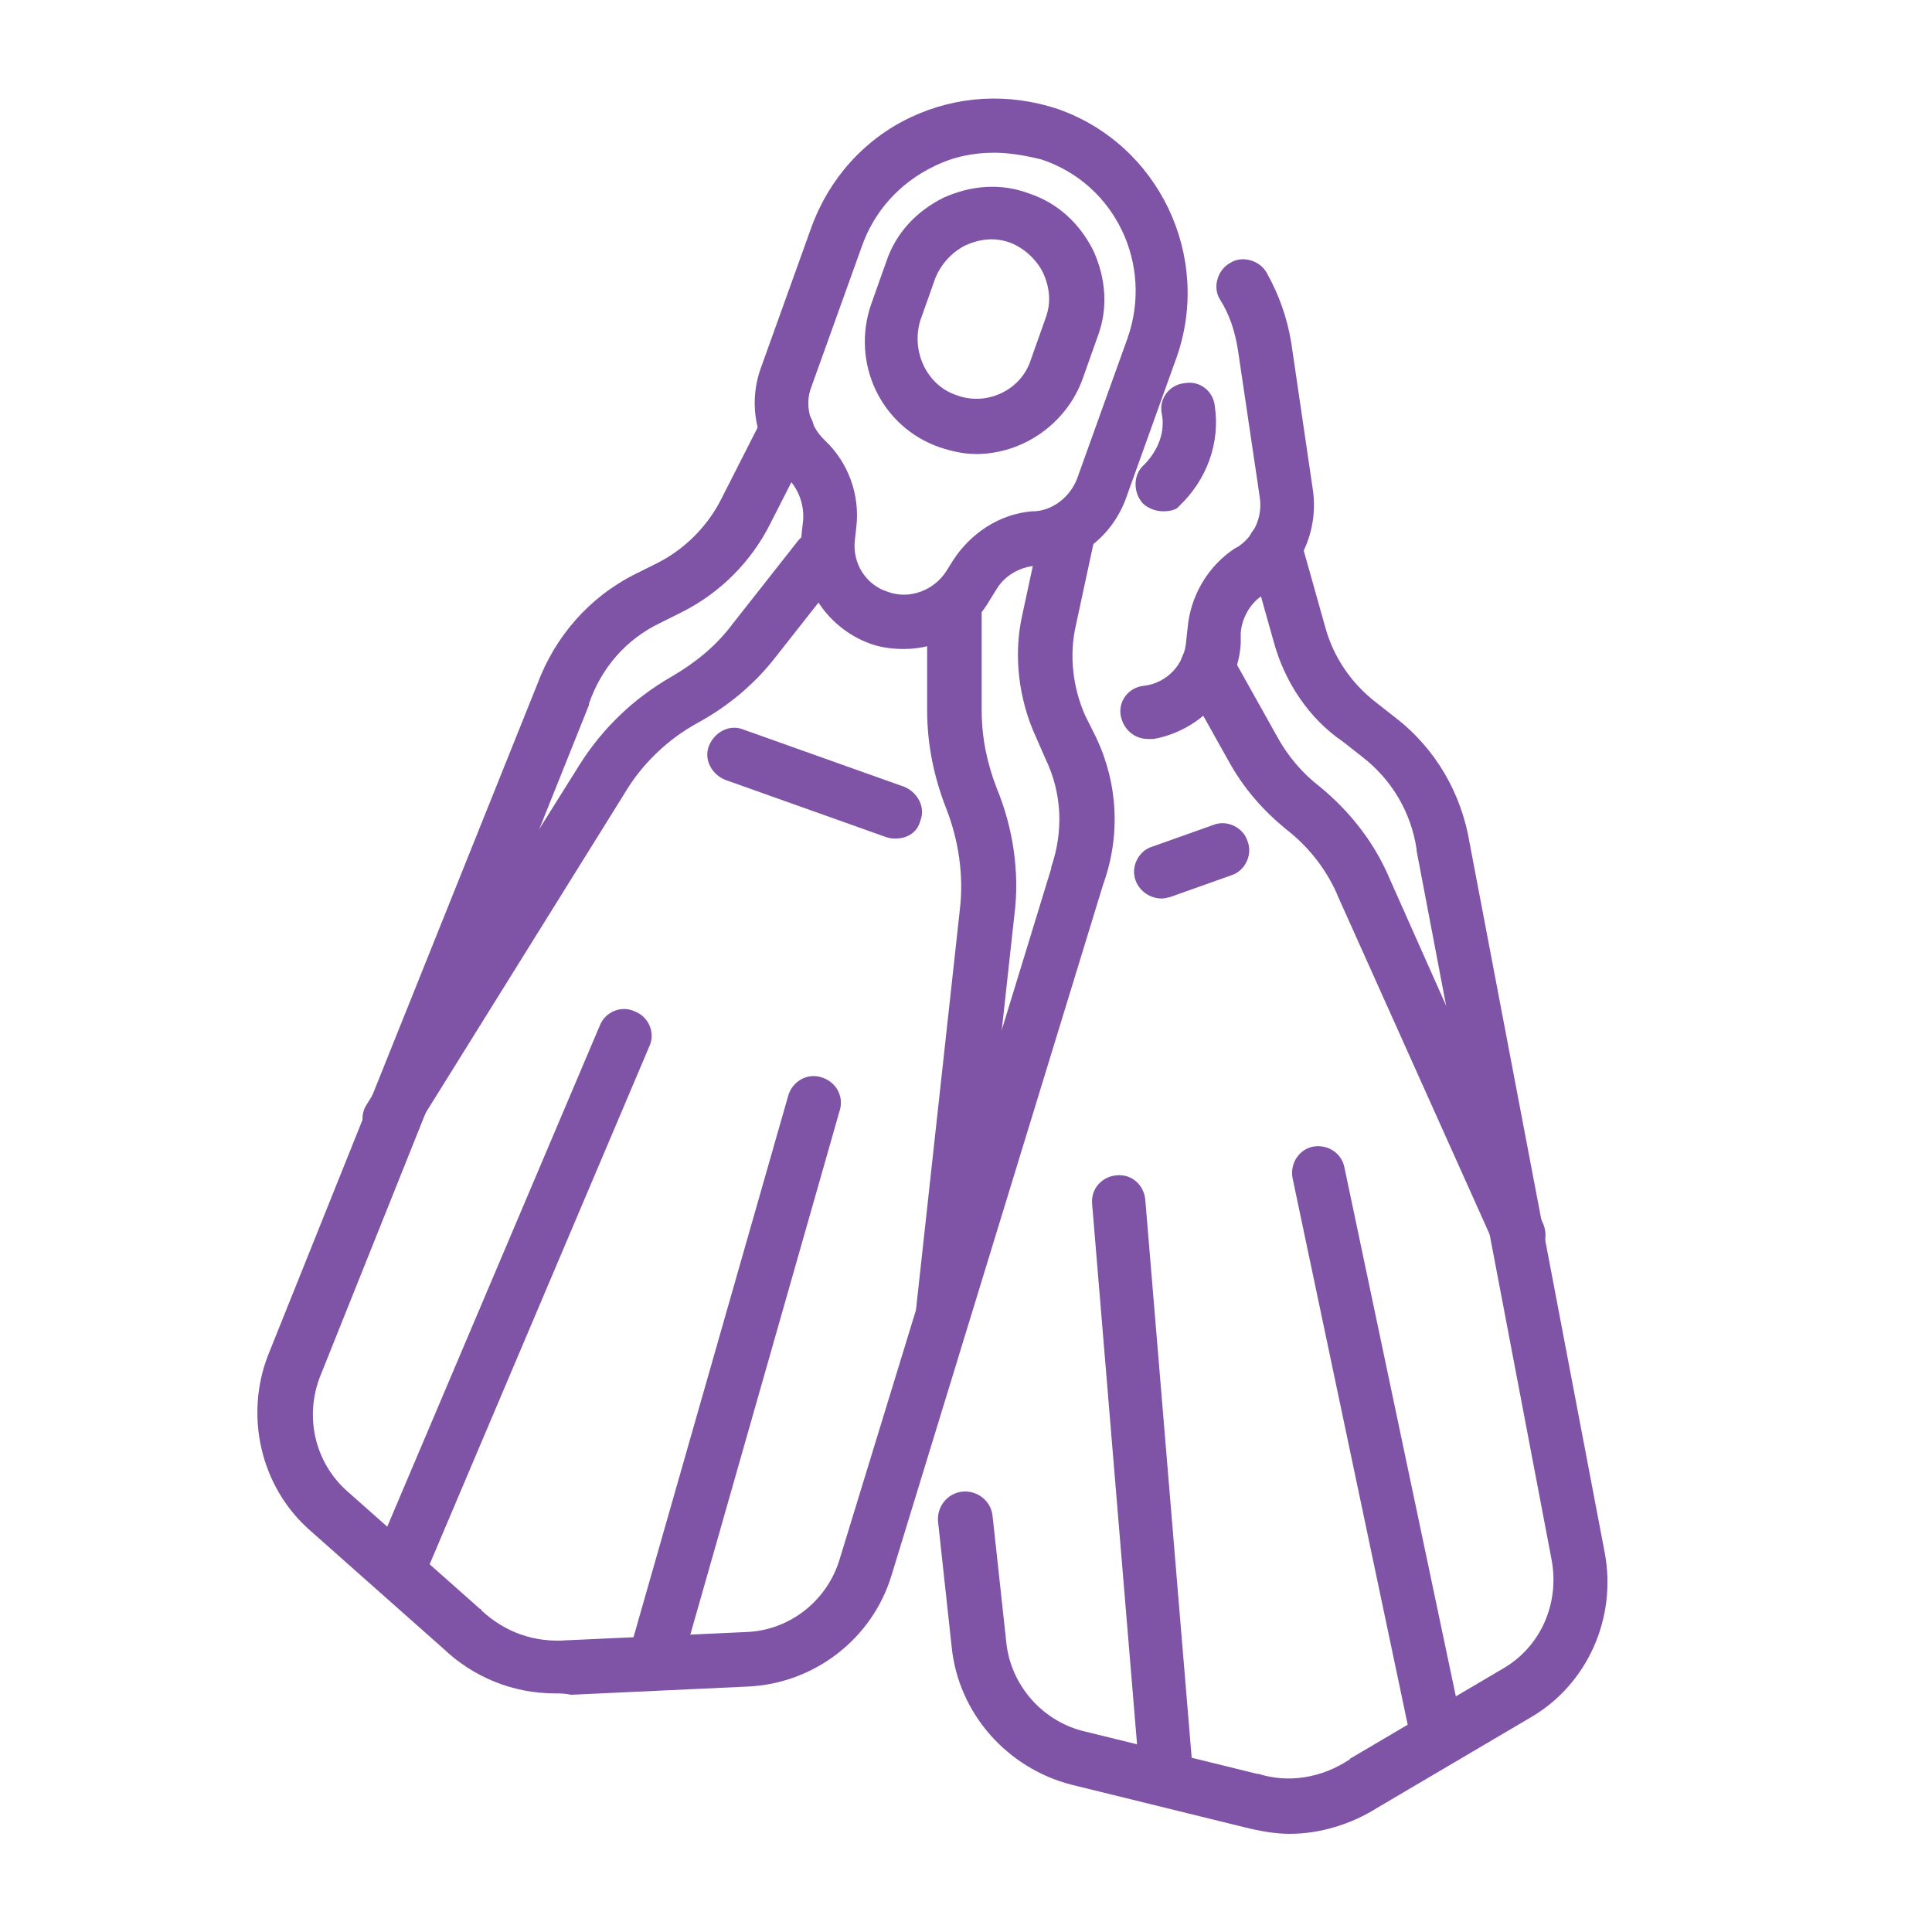
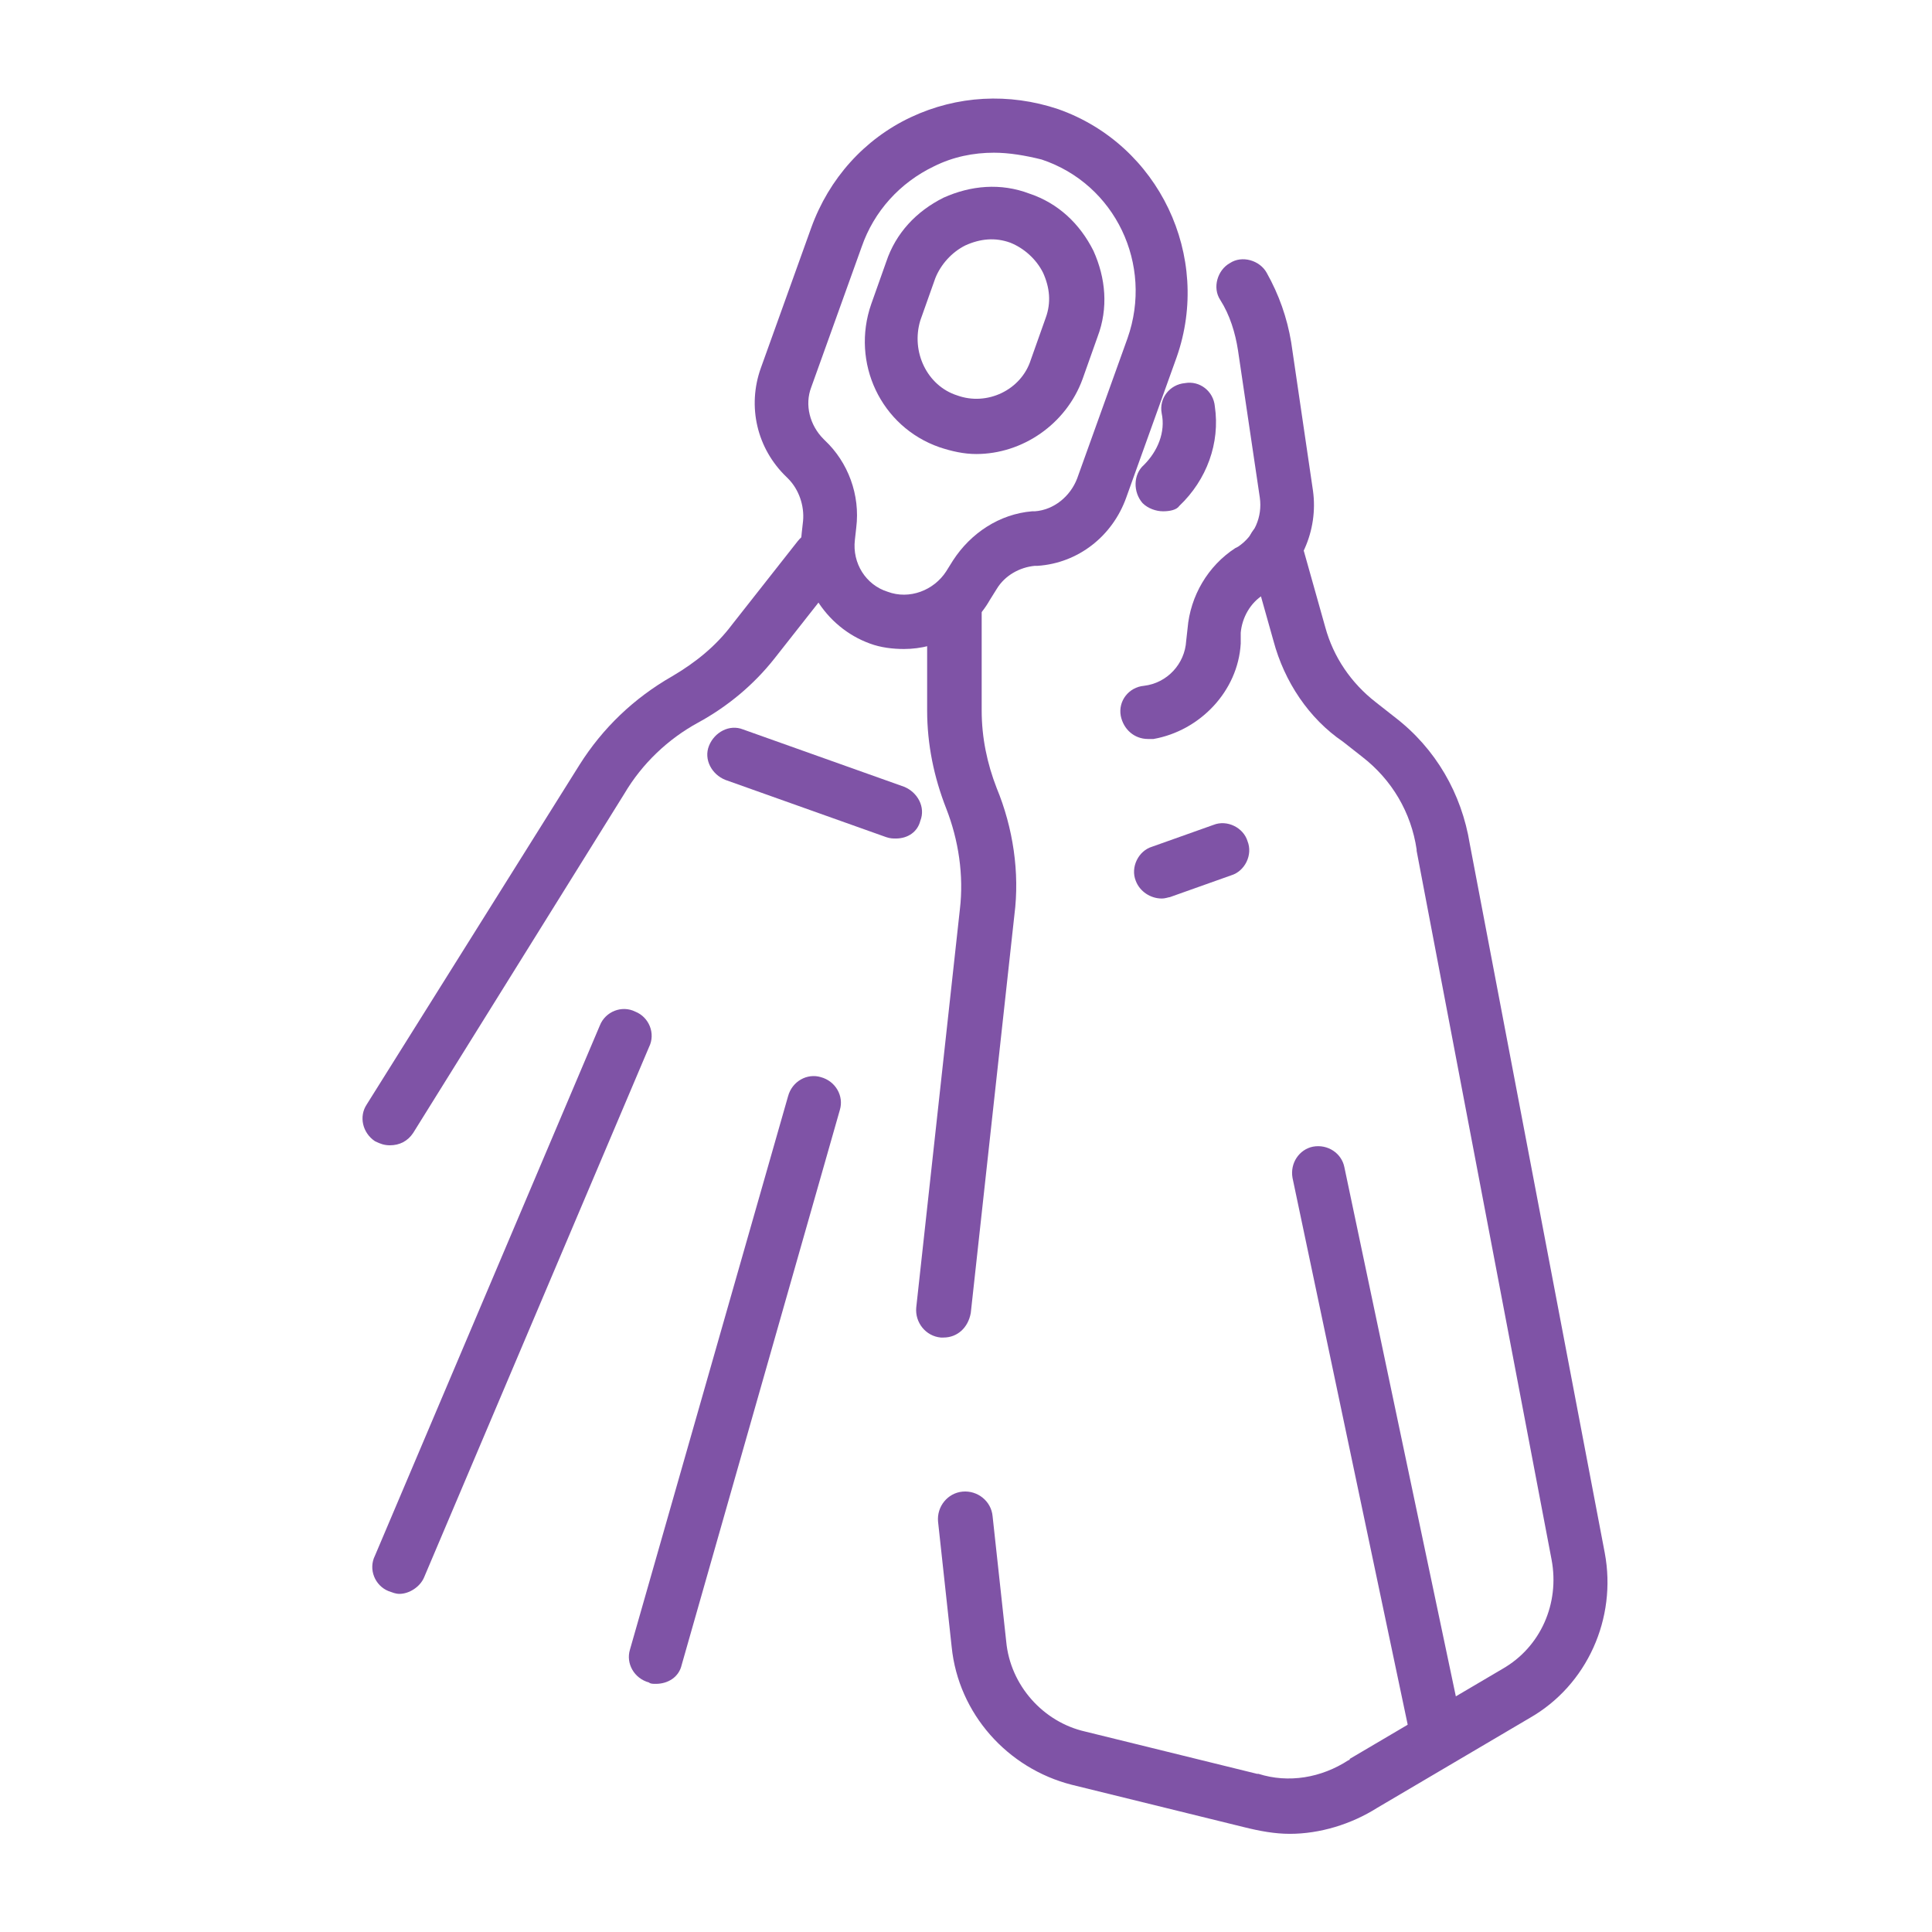
<svg xmlns="http://www.w3.org/2000/svg" version="1.1" id="Vrstva_1" x="0px" y="0px" viewBox="0 0 141.7 141.7" style="enable-background:new 0 0 141.7 141.7;" xml:space="preserve">
  <style type="text/css">
	.st0{fill:#7F53A6;}
</style>
  <g>
    <path class="st0" d="M71.6,33.3c-0.9,0-1.8-0.2-2.7-0.5c0,0,0,0,0,0c-4.3-1.5-6.5-6.2-5-10.5l1.1-3.1c0.7-2.1,2.2-3.7,4.2-4.7   c2-0.9,4.2-1.1,6.3-0.3c2.1,0.7,3.7,2.2,4.7,4.2c0.9,2,1.1,4.2,0.3,6.3l-1.1,3.1C78.2,31.1,75,33.3,71.6,33.3z M70.2,29   c2.2,0.8,4.7-0.4,5.4-2.6l1.1-3.1c0.4-1.1,0.3-2.2-0.2-3.3c-0.5-1-1.4-1.8-2.4-2.2c-1.1-0.4-2.2-0.3-3.3,0.2   c-1,0.5-1.8,1.4-2.2,2.4l-1.1,3.1C66.8,25.8,68,28.3,70.2,29L70.2,29z" />
    <path class="st0" d="M66.3,47.6c-0.8,0-1.7-0.1-2.5-0.4c-3.3-1.2-5.4-4.6-5-8.1l0.1-0.9c0.1-1.1-0.3-2.3-1.1-3.1l-0.1-0.1   c-2.2-2.1-2.9-5.2-1.9-8l3.7-10.3c1.3-3.6,3.9-6.5,7.3-8.1C70.2,7,74,6.8,77.6,8h0c7.4,2.6,11.3,10.8,8.7,18.2l-3.7,10.3   c-1,2.8-3.5,4.8-6.5,5l-0.2,0c-1.1,0.1-2.2,0.7-2.8,1.7l-0.5,0.8C71.3,46.3,68.8,47.6,66.3,47.6z M72.9,11.2c-1.5,0-3,0.3-4.4,1   c-2.5,1.2-4.4,3.3-5.3,5.9l-3.7,10.3c-0.5,1.3-0.1,2.8,0.9,3.8l0.1,0.1c1.7,1.6,2.6,4,2.3,6.4l-0.1,0.9c-0.2,1.7,0.8,3.3,2.4,3.8   c1.6,0.6,3.4-0.1,4.3-1.5l0.5-0.8c1.3-2,3.4-3.4,5.8-3.6l0.2,0c1.4-0.1,2.6-1.1,3.1-2.4l3.7-10.3c1.9-5.4-0.9-11.3-6.3-13.1l0,0   C75.2,11.4,74,11.2,72.9,11.2z" />
-     <path class="st0" d="M40.7,124.2c-3.1,0-6-1.2-8.2-3.3l-9.7-8.6c-3.7-3.2-4.9-8.5-3.1-13l19.7-49.1c1.3-3.5,3.8-6.4,7.2-8.1   l1.6-0.8c2-1,3.7-2.7,4.7-4.7l3-5.9c0.5-1,1.7-1.4,2.7-0.9c1,0.5,1.4,1.7,0.9,2.7l-3,5.9c-1.4,2.8-3.7,5.1-6.5,6.5l-1.6,0.8   c-2.5,1.2-4.3,3.3-5.2,5.9c0,0,0,0.1,0,0.1l-19.7,49.2c-1.2,3-0.4,6.4,2,8.5l9.7,8.6c0,0,0.1,0,0.1,0.1c1.7,1.6,3.9,2.4,6.3,2.2   c0,0,0.1,0,0.1,0l13-0.6c3.2-0.1,6-2.3,6.9-5.4l15.5-50.6c0,0,0-0.1,0-0.1c0.9-2.6,0.8-5.4-0.4-7.9L76,54.1c-1.3-2.8-1.7-6.1-1-9.1   l1.4-6.5c0.2-1.1,1.3-1.7,2.4-1.5c1.1,0.2,1.7,1.3,1.5,2.4l-1.4,6.5c-0.5,2.2-0.2,4.6,0.7,6.6l0.8,1.6c1.6,3.4,1.8,7.2,0.5,10.8   l-15.5,50.6c-1.4,4.7-5.7,8-10.6,8.2l-12.9,0.6C41.4,124.2,41.1,124.2,40.7,124.2z" />
    <path class="st0" d="M65.7,61.5c-0.2,0-0.4,0-0.7-0.1l-11.8-4.2c-1-0.4-1.6-1.5-1.2-2.5c0.4-1,1.5-1.6,2.5-1.2l11.8,4.2   c1,0.4,1.6,1.5,1.2,2.5C67.3,61,66.6,61.5,65.7,61.5z" />
    <path class="st0" d="M48.1,123.5c-0.2,0-0.4,0-0.5-0.1c-1.1-0.3-1.7-1.4-1.4-2.4l11.6-40.6c0.3-1.1,1.4-1.7,2.4-1.4   c1.1,0.3,1.7,1.4,1.4,2.4L50,122.1C49.8,123,49,123.5,48.1,123.5z" />
    <path class="st0" d="M29.3,116.9c-0.3,0-0.5-0.1-0.8-0.2c-1-0.4-1.5-1.6-1-2.6l16.5-38.9c0.4-1,1.6-1.5,2.6-1c1,0.4,1.5,1.6,1,2.6   l-16.5,38.9C30.8,116.4,30,116.9,29.3,116.9z" />
    <path class="st0" d="M85.3,37.5c-0.5,0-1.1-0.2-1.5-0.6c-0.7-0.8-0.7-2.1,0.1-2.8c1-1,1.6-2.4,1.3-3.8c-0.2-1.1,0.6-2.1,1.7-2.2   c1.1-0.2,2.1,0.6,2.2,1.7c0.4,2.7-0.6,5.4-2.6,7.3C86.3,37.4,85.8,37.5,85.3,37.5z" />
    <path class="st0" d="M84.2,54.2c-1,0-1.8-0.7-2-1.7c-0.2-1.1,0.6-2.1,1.7-2.2c1.7-0.2,3-1.6,3.1-3.3l0.1-0.9   c0.2-2.4,1.5-4.6,3.5-5.9l0.2-0.1c1.2-0.8,1.8-2.2,1.6-3.6l-1.6-10.8c-0.2-1.3-0.6-2.6-1.3-3.7c-0.6-0.9-0.2-2.2,0.7-2.7   c0.9-0.6,2.2-0.2,2.7,0.7c0.9,1.6,1.5,3.3,1.8,5.1L96.3,36c0.4,2.9-0.9,5.9-3.4,7.5l-0.2,0.1c-1,0.6-1.6,1.7-1.7,2.8L91,47.2   c-0.2,3.5-3,6.4-6.4,7C84.4,54.2,84.3,54.2,84.2,54.2z" />
    <path class="st0" d="M94.6,134.5c-1.1,0-2.2-0.2-3.4-0.5l-12.6-3.1c-4.7-1.2-8.3-5.2-8.8-10.1l-1-9.2c-0.1-1.1,0.7-2.1,1.8-2.2   c1.1-0.1,2.1,0.7,2.2,1.8l1,9.2c0.3,3.2,2.7,5.9,5.8,6.6l12.6,3.1c0,0,0.1,0,0.1,0c2.2,0.7,4.6,0.3,6.6-1c0,0,0.1,0,0.1-0.1   l11.2-6.6c2.8-1.6,4.2-4.8,3.6-8l-9.9-52c0,0,0-0.1,0-0.1c-0.4-2.7-1.8-5.1-4-6.8l-1.4-1.1C96,52.7,94.2,50,93.4,47l-1.8-6.4   c-0.3-1.1,0.3-2.1,1.4-2.4c1.1-0.3,2.1,0.3,2.4,1.4l1.8,6.4c0.6,2.2,1.9,4.1,3.7,5.5l1.4,1.1c3,2.3,4.9,5.6,5.5,9.3l9.9,52   c0.9,4.8-1.3,9.7-5.5,12.1l-11.2,6.6C99.1,133.8,96.8,134.5,94.6,134.5z" />
    <path class="st0" d="M85.2,65.9c-0.8,0-1.6-0.5-1.9-1.3c-0.4-1,0.2-2.2,1.2-2.5l4.5-1.6c1-0.4,2.2,0.2,2.5,1.2   c0.4,1-0.2,2.2-1.2,2.5l-4.5,1.6C85.7,65.8,85.5,65.9,85.2,65.9z" />
    <path class="st0" d="M105.4,129.3c-0.9,0-1.7-0.6-1.9-1.6l-8.7-41.3c-0.2-1.1,0.5-2.1,1.5-2.3c1.1-0.2,2.1,0.5,2.3,1.5l8.7,41.3   c0.2,1.1-0.5,2.1-1.5,2.3C105.6,129.2,105.5,129.3,105.4,129.3z" />
-     <path class="st0" d="M85.6,132.2c-1,0-1.9-0.8-2-1.8l-3.5-42.1c-0.1-1.1,0.7-2,1.8-2.1c1.1-0.1,2,0.7,2.1,1.8l3.5,42.1   c0.1,1.1-0.7,2-1.8,2.1C85.7,132.2,85.6,132.2,85.6,132.2z" />
    <path class="st0" d="M69.2,98.1c-0.1,0-0.1,0-0.2,0c-1.1-0.1-1.9-1.1-1.8-2.2l3.2-29.2c0.3-2.5-0.1-5.1-1-7.4   c-0.9-2.3-1.4-4.7-1.4-7.2l0-7.7c0-1.1,0.9-2,2-2c0,0,0,0,0,0c1.1,0,2,0.9,2,2l0,7.7c0,2,0.4,3.9,1.1,5.7c1.2,2.9,1.7,6.2,1.3,9.3   l-3.2,29.2C71,97.4,70.2,98.1,69.2,98.1z" />
-     <path class="st0" d="M111.4,92.5c-0.8,0-1.5-0.4-1.8-1.2L98.2,65.9c0,0,0,0,0,0c-0.8-2-2.2-3.8-3.9-5.1c-1.7-1.4-3.1-3-4.2-5   l-3.3-5.9c-0.5-1-0.2-2.2,0.8-2.7c1-0.5,2.2-0.2,2.7,0.8l3.3,5.9c0.8,1.5,1.9,2.8,3.2,3.8c2.2,1.8,4,4.1,5.1,6.7l11.3,25.4   c0.4,1,0,2.2-1,2.6C111.9,92.5,111.7,92.5,111.4,92.5z" />
    <path class="st0" d="M28.6,84c-0.4,0-0.7-0.1-1.1-0.3c-0.9-0.6-1.2-1.8-0.6-2.7l15.6-24.9c1.7-2.7,4-4.9,6.8-6.5   c1.7-1,3.2-2.2,4.4-3.8l4.8-6.1c0.7-0.9,1.9-1,2.8-0.3c0.9,0.7,1,1.9,0.3,2.8l-4.8,6.1c-1.5,1.9-3.4,3.5-5.6,4.7   c-2.2,1.2-4.1,3-5.4,5.2L30.3,83.1C29.9,83.7,29.3,84,28.6,84z" />
  </g>
</svg>